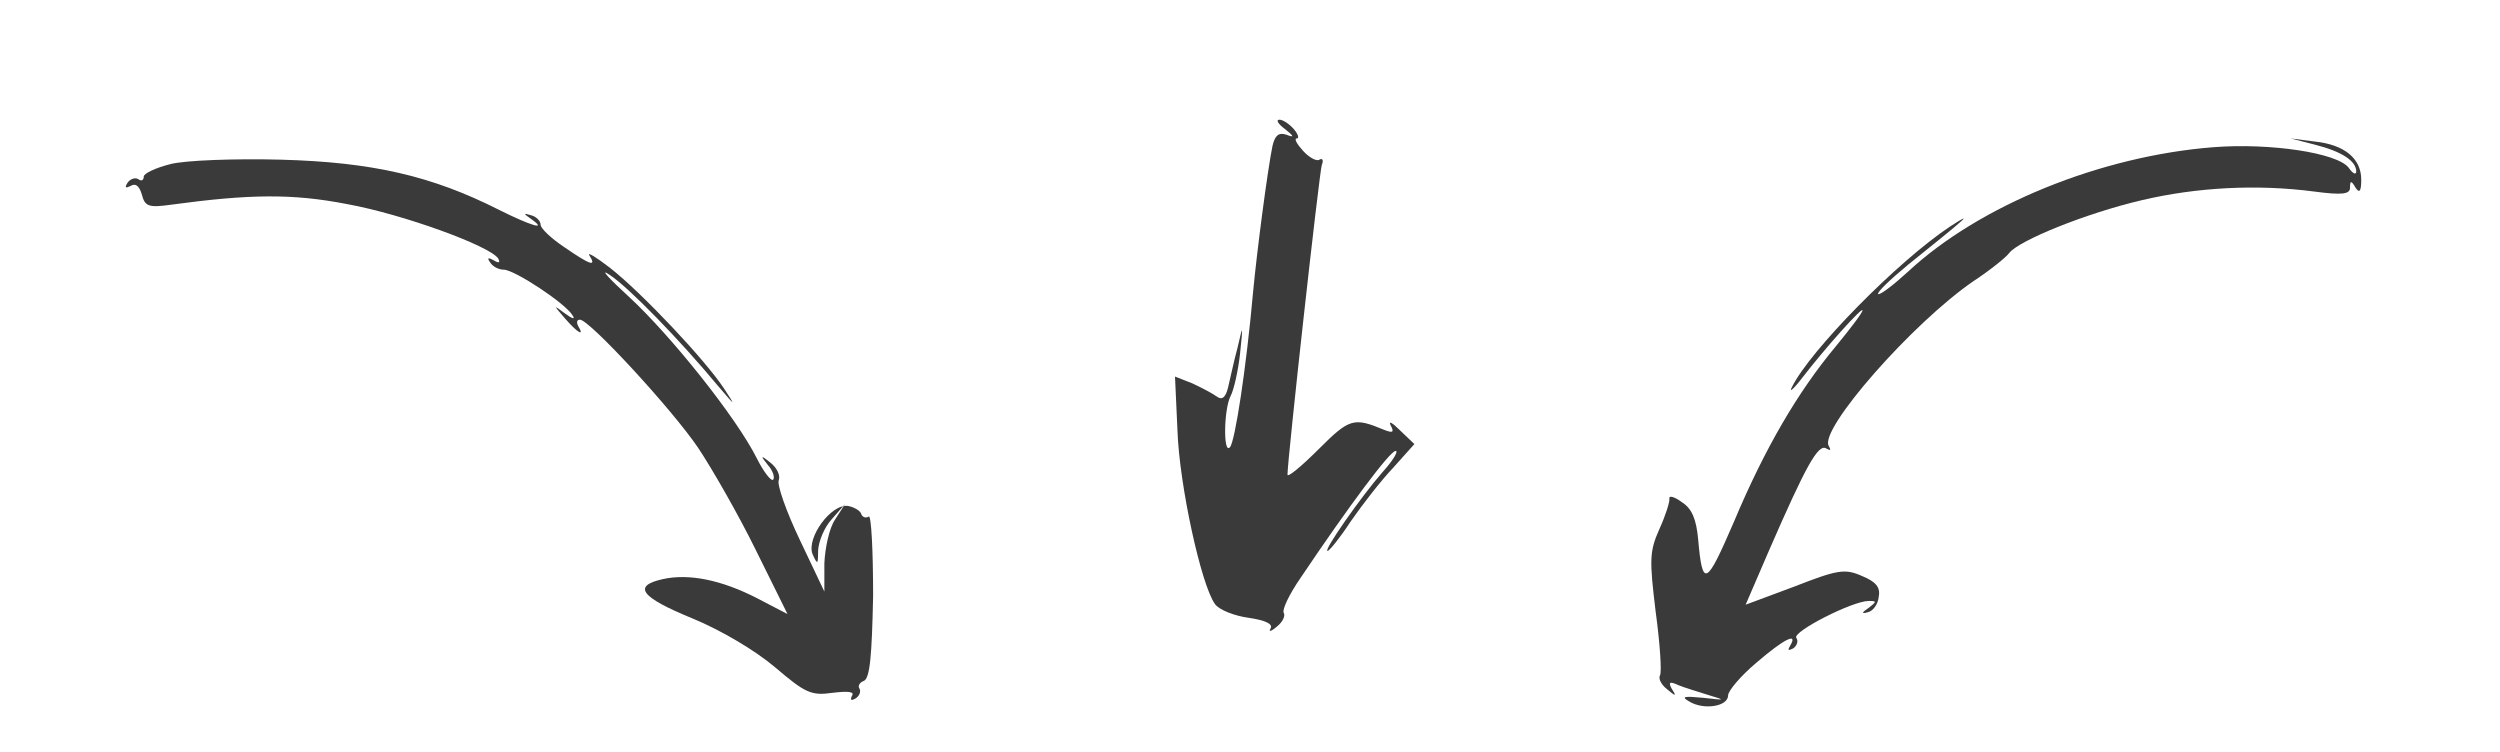
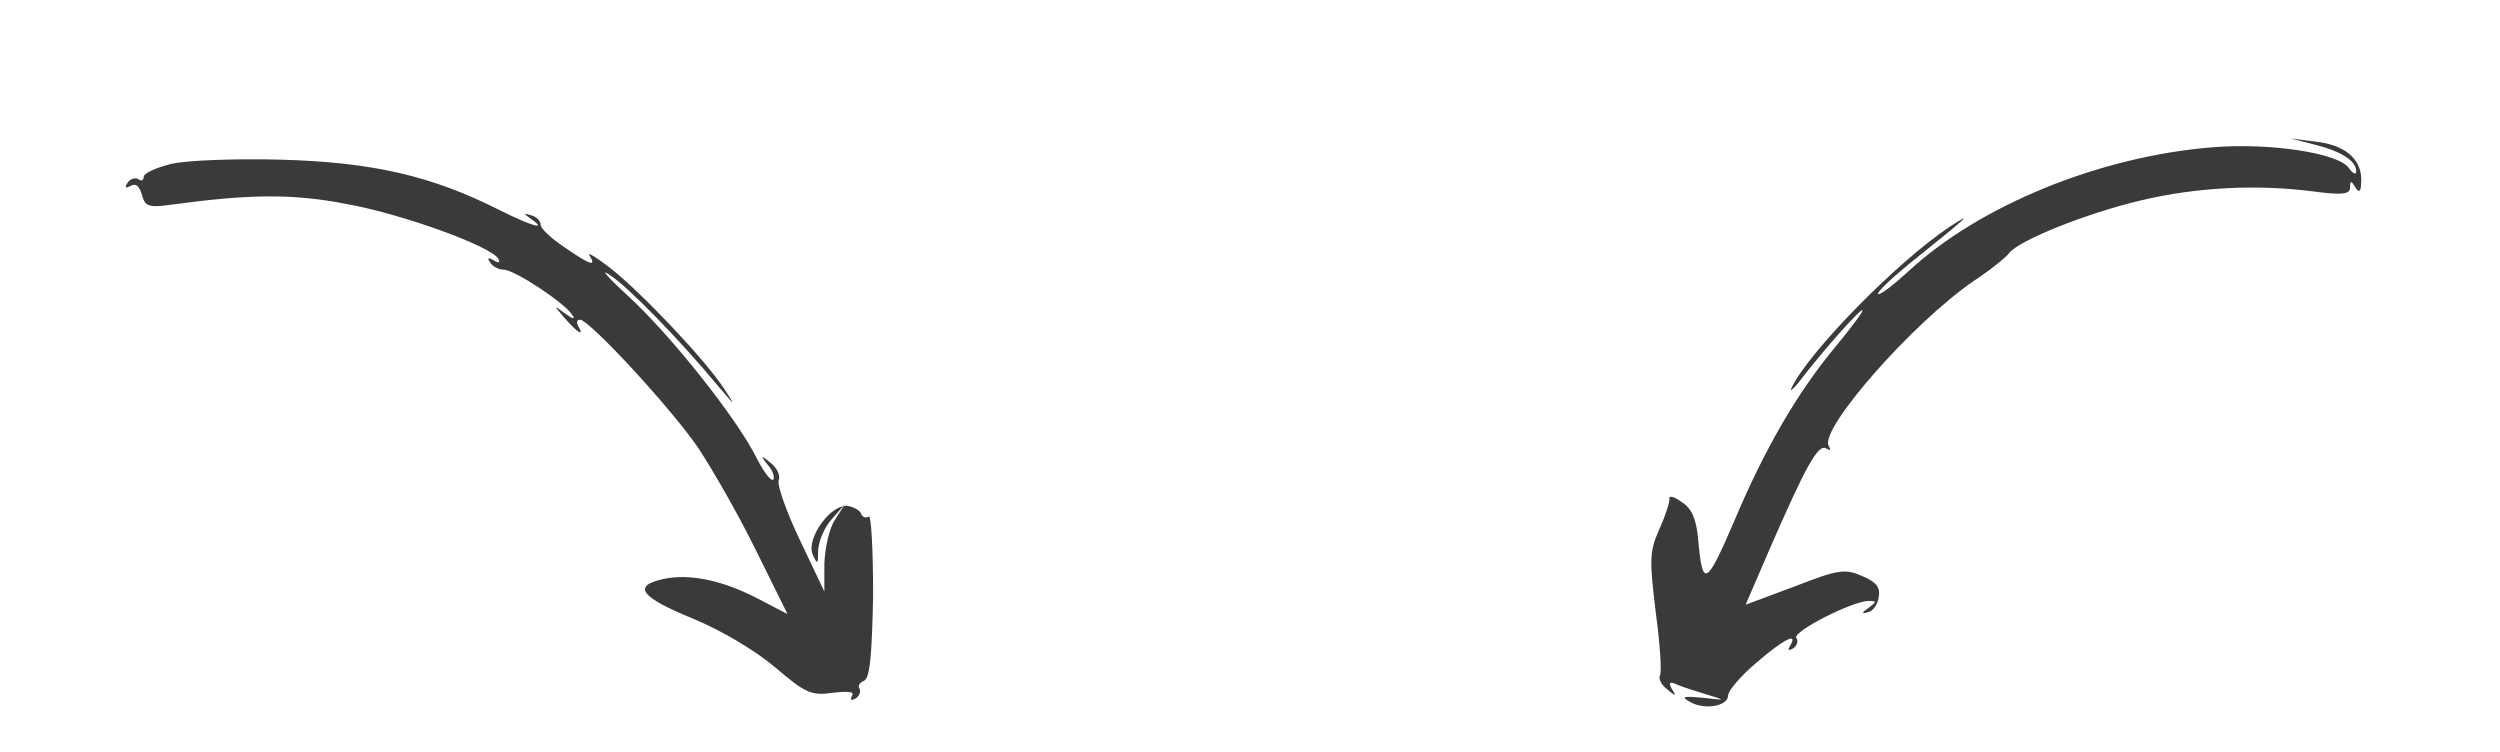
<svg xmlns="http://www.w3.org/2000/svg" width="399" viewBox="0 0 299.25 90" height="120" preserveAspectRatio="xMidYMid meet">
-   <path fill="#3a3a3a" d="M 153.816 15.449 C 154.938 16.348 154.938 16.496 153.965 16.121 C 153.066 15.824 152.617 16.195 152.316 17.469 C 151.719 20.387 150.449 30.113 150 34.898 C 149.176 44.102 147.828 52.855 147.23 53.527 C 146.406 54.5 146.484 48.965 147.305 47.395 C 147.68 46.719 148.203 44.402 148.43 42.383 C 148.801 38.789 148.801 38.715 148.129 41.633 C 147.68 43.281 147.23 45.449 147.008 46.348 C 146.707 47.617 146.258 47.918 145.66 47.469 C 145.137 47.094 143.863 46.422 142.742 45.898 L 140.648 45.074 L 140.945 51.582 C 141.172 58.094 143.789 70.062 145.434 72.305 C 145.883 72.98 147.754 73.727 149.477 73.953 C 151.496 74.25 152.395 74.699 152.094 75.223 C 151.793 75.672 152.168 75.598 152.844 75 C 153.516 74.477 153.891 73.727 153.664 73.355 C 153.441 72.98 154.34 71.109 155.684 69.164 C 161.52 60.484 166.383 53.977 167.055 53.977 C 167.43 53.977 166.758 55.102 165.484 56.52 C 162.867 59.512 158.379 65.949 158.902 65.949 C 159.125 65.949 160.398 64.375 161.668 62.43 C 163.016 60.484 165.262 57.57 166.758 55.996 L 169.301 53.156 L 167.578 51.508 C 166.684 50.609 166.16 50.312 166.457 50.91 C 166.906 51.734 166.758 51.883 165.637 51.434 C 162.043 49.938 161.52 50.086 157.855 53.754 C 155.758 55.848 154.113 57.195 154.113 56.82 C 154.113 54.949 157.93 20.535 158.227 19.715 C 158.453 19.191 158.305 18.891 157.93 19.113 C 157.629 19.34 156.73 18.891 155.984 18.066 C 155.234 17.246 154.863 16.57 155.234 16.57 C 155.535 16.57 155.387 16.047 154.863 15.449 C 154.34 14.852 153.59 14.328 153.141 14.328 C 152.691 14.328 152.992 14.852 153.816 15.449 Z M 153.816 15.449 " fill-opacity="1" fill-rule="nonzero" />
  <path fill="#3a3a3a" d="M 277.105 17.32 C 280.324 18.141 282.043 19.266 282.043 20.535 C 282.043 20.984 281.594 20.762 281.145 20.086 C 279.797 18.293 271.719 17.094 264.984 17.617 C 251.445 18.664 236.93 24.578 228.402 32.508 C 226.605 34.152 225.035 35.348 224.812 35.199 C 224.66 34.977 226.234 33.48 228.402 31.684 C 235.586 25.922 236.406 25.176 233.414 27.121 C 227.207 31.234 216.656 41.934 214.488 46.348 C 214.113 47.02 214.637 46.645 215.609 45.375 C 218.602 41.484 222.941 36.695 222.941 37.145 C 222.941 37.445 221.445 39.391 219.723 41.484 C 215.234 46.871 211.27 53.602 207.531 62.508 C 204.238 70.137 203.789 70.438 203.266 64.527 C 203.043 62.133 202.516 60.859 201.32 60.113 C 200.422 59.438 199.75 59.289 199.824 59.664 C 199.898 60.039 199.375 61.684 198.629 63.328 C 197.43 66.023 197.43 66.996 198.18 73.203 C 198.703 77.02 198.926 80.461 198.703 80.836 C 198.477 81.211 198.852 81.957 199.523 82.48 C 200.574 83.379 200.723 83.379 200.125 82.48 C 199.676 81.656 199.824 81.508 200.945 82.031 C 201.695 82.332 203.414 82.855 204.613 83.23 C 206.633 83.828 206.484 83.828 203.863 83.527 C 201.543 83.305 201.172 83.379 202.219 83.977 C 203.938 85.023 206.855 84.574 206.855 83.23 C 206.855 82.707 208.352 80.91 210.223 79.34 C 213.516 76.496 215.309 75.598 214.262 77.32 C 213.965 77.844 214.039 77.918 214.637 77.617 C 215.086 77.32 215.309 76.719 215.012 76.348 C 214.562 75.598 221.746 71.934 223.688 71.934 C 224.66 71.934 224.66 72.008 223.688 72.754 C 222.793 73.355 222.793 73.504 223.613 73.277 C 224.215 73.129 224.812 72.305 224.887 71.41 C 225.109 70.285 224.512 69.613 222.867 68.941 C 220.848 68.043 219.949 68.191 214.785 70.211 L 208.953 72.383 L 211.793 65.797 C 216.133 55.848 217.629 53.078 218.602 53.68 C 219.125 53.977 219.199 53.902 218.902 53.379 C 217.703 51.434 228.926 38.641 236.258 33.629 C 238.203 32.355 240.148 30.785 240.523 30.262 C 241.719 28.766 249.648 25.547 256.309 23.977 C 262.965 22.406 270.148 22.031 277.031 22.93 C 280.398 23.379 281.297 23.23 281.297 22.48 C 281.297 21.582 281.445 21.582 281.969 22.48 C 282.418 23.156 282.641 22.93 282.641 21.508 C 282.641 18.965 280.621 17.32 277.105 16.945 L 274.188 16.57 Z M 277.105 17.32 " fill-opacity="1" fill-rule="nonzero" />
  <path fill="#3a3a3a" d="M 20.422 19.637 C 18.629 20.086 17.207 20.762 17.207 21.137 C 17.207 21.582 16.906 21.734 16.535 21.434 C 16.16 21.211 15.562 21.434 15.262 21.883 C 14.887 22.48 15.039 22.555 15.637 22.258 C 16.234 21.883 16.684 22.258 16.984 23.305 C 17.355 24.727 17.805 24.875 20.5 24.5 C 29.852 23.23 35.012 23.156 41.52 24.426 C 48.18 25.625 58.652 29.438 59.625 30.934 C 59.926 31.457 59.699 31.535 59.102 31.16 C 58.43 30.785 58.277 30.859 58.652 31.383 C 58.953 31.906 59.699 32.281 60.301 32.281 C 61.57 32.281 67.707 36.32 68.527 37.742 C 68.902 38.266 68.527 38.191 67.629 37.52 C 66.211 36.473 66.211 36.473 67.629 38.117 C 69.125 39.84 70.023 40.363 69.203 39.016 C 68.977 38.566 69.051 38.266 69.426 38.266 C 70.547 38.266 80.422 48.965 83.566 53.602 C 85.211 56.07 88.355 61.535 90.449 65.797 L 94.266 73.504 L 90.672 71.633 C 86.332 69.391 82.445 68.641 79.375 69.312 C 75.637 70.137 76.684 71.484 82.891 74.027 C 86.332 75.449 90.375 77.844 92.766 79.863 C 96.359 82.93 97.105 83.305 99.648 82.93 C 101.52 82.707 102.344 82.781 101.969 83.305 C 101.746 83.828 101.895 83.902 102.418 83.602 C 102.867 83.305 103.09 82.781 102.867 82.406 C 102.645 82.105 102.941 81.656 103.391 81.508 C 104.141 81.211 104.363 78.441 104.512 71.336 C 104.512 65.871 104.289 61.609 103.988 61.832 C 103.617 62.059 103.242 61.906 103.09 61.535 C 103.016 61.16 102.27 60.711 101.52 60.562 C 99.5 60.262 96.508 64.375 97.258 66.32 C 97.855 67.668 97.93 67.594 97.93 65.871 C 98.004 64.75 98.676 63.105 99.574 62.133 L 101.148 60.336 L 99.949 62.207 C 99.277 63.18 98.754 65.574 98.676 67.445 L 98.676 70.809 L 95.762 64.676 C 94.113 61.234 92.992 58.016 93.215 57.492 C 93.441 56.895 92.992 55.996 92.242 55.398 C 91.047 54.426 90.973 54.5 91.945 55.699 C 92.543 56.371 92.766 57.195 92.543 57.418 C 92.32 57.645 91.422 56.52 90.598 54.875 C 88.129 49.938 80.273 40.137 75.336 35.574 C 72.793 33.254 71.746 32.059 72.941 32.879 C 75.262 34.375 81.473 40.809 85.883 46.121 C 88.055 48.664 88.129 48.742 86.707 46.57 C 84.465 43.129 76.832 35.051 73.016 32.059 C 71.371 30.785 70.25 30.113 70.547 30.562 C 71.445 31.984 70.699 31.758 67.555 29.59 C 65.984 28.543 64.711 27.344 64.711 26.895 C 64.711 26.445 64.188 25.922 63.59 25.773 C 62.617 25.473 62.617 25.547 63.59 26.223 C 65.609 27.645 63.59 27.047 59.699 25.102 C 51.695 21.059 44.59 19.414 33.664 19.113 C 28.129 18.965 22.145 19.191 20.422 19.637 Z M 20.422 19.637 " fill-opacity="1" fill-rule="nonzero" />
</svg>